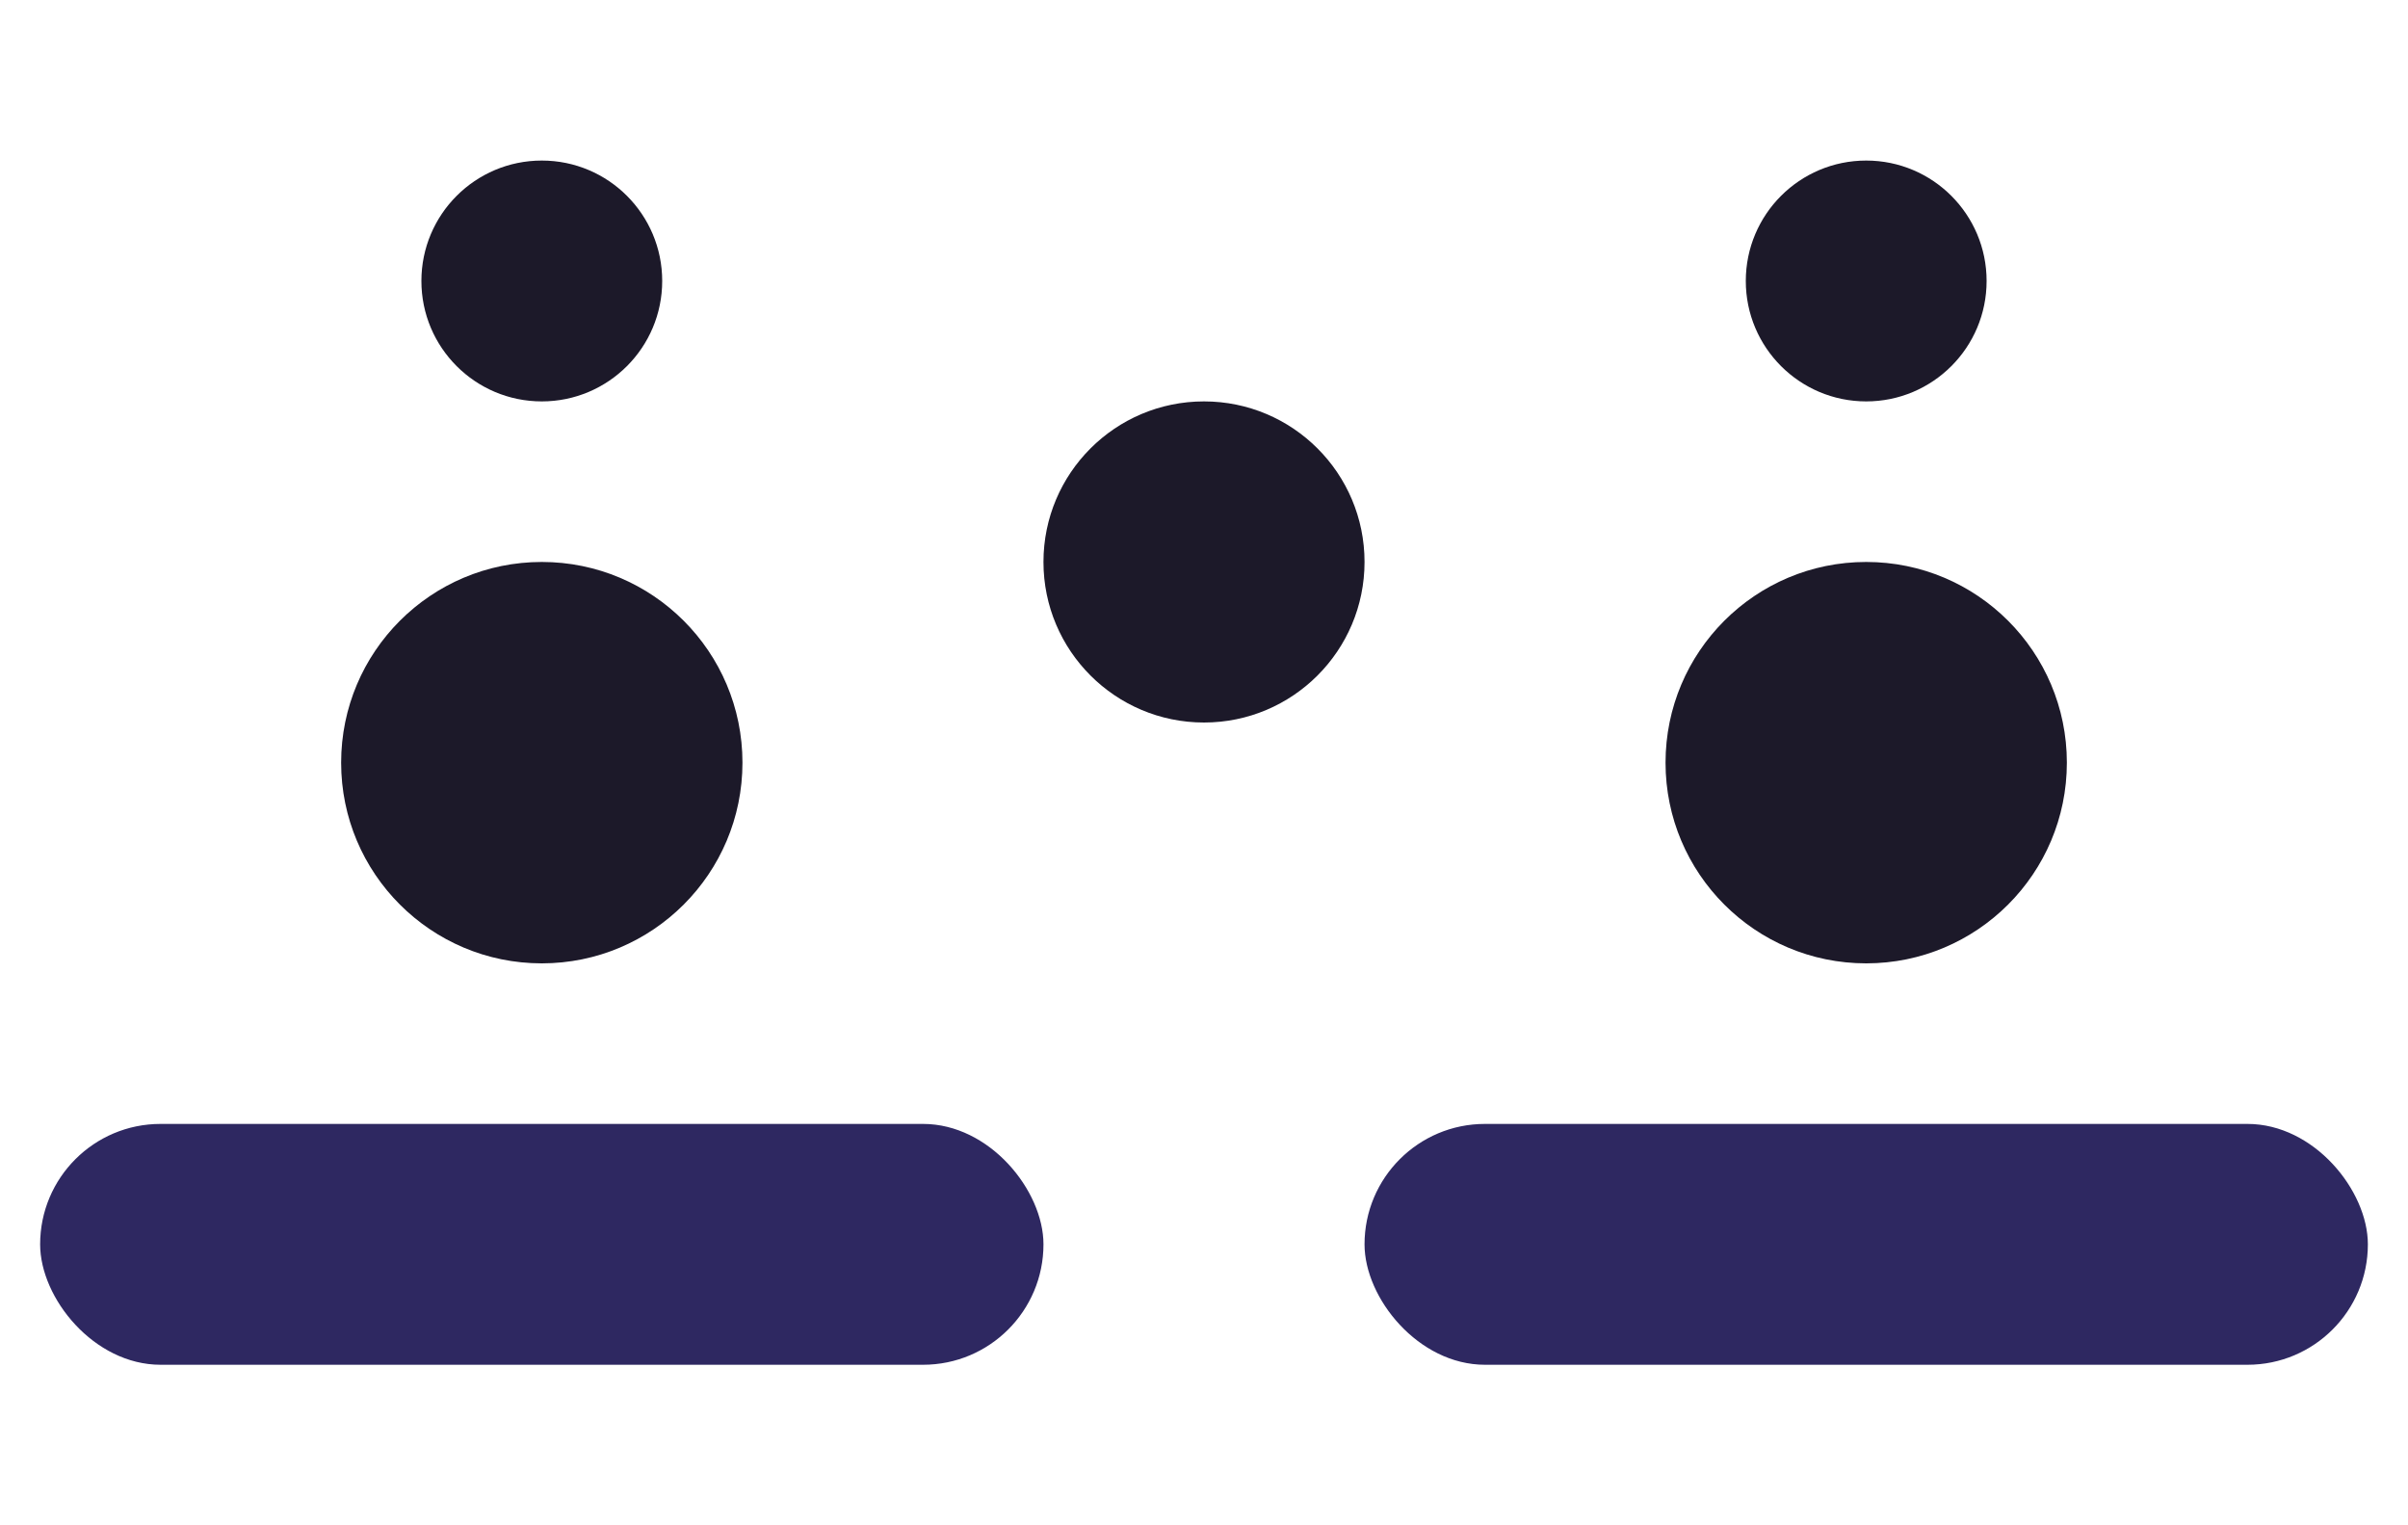
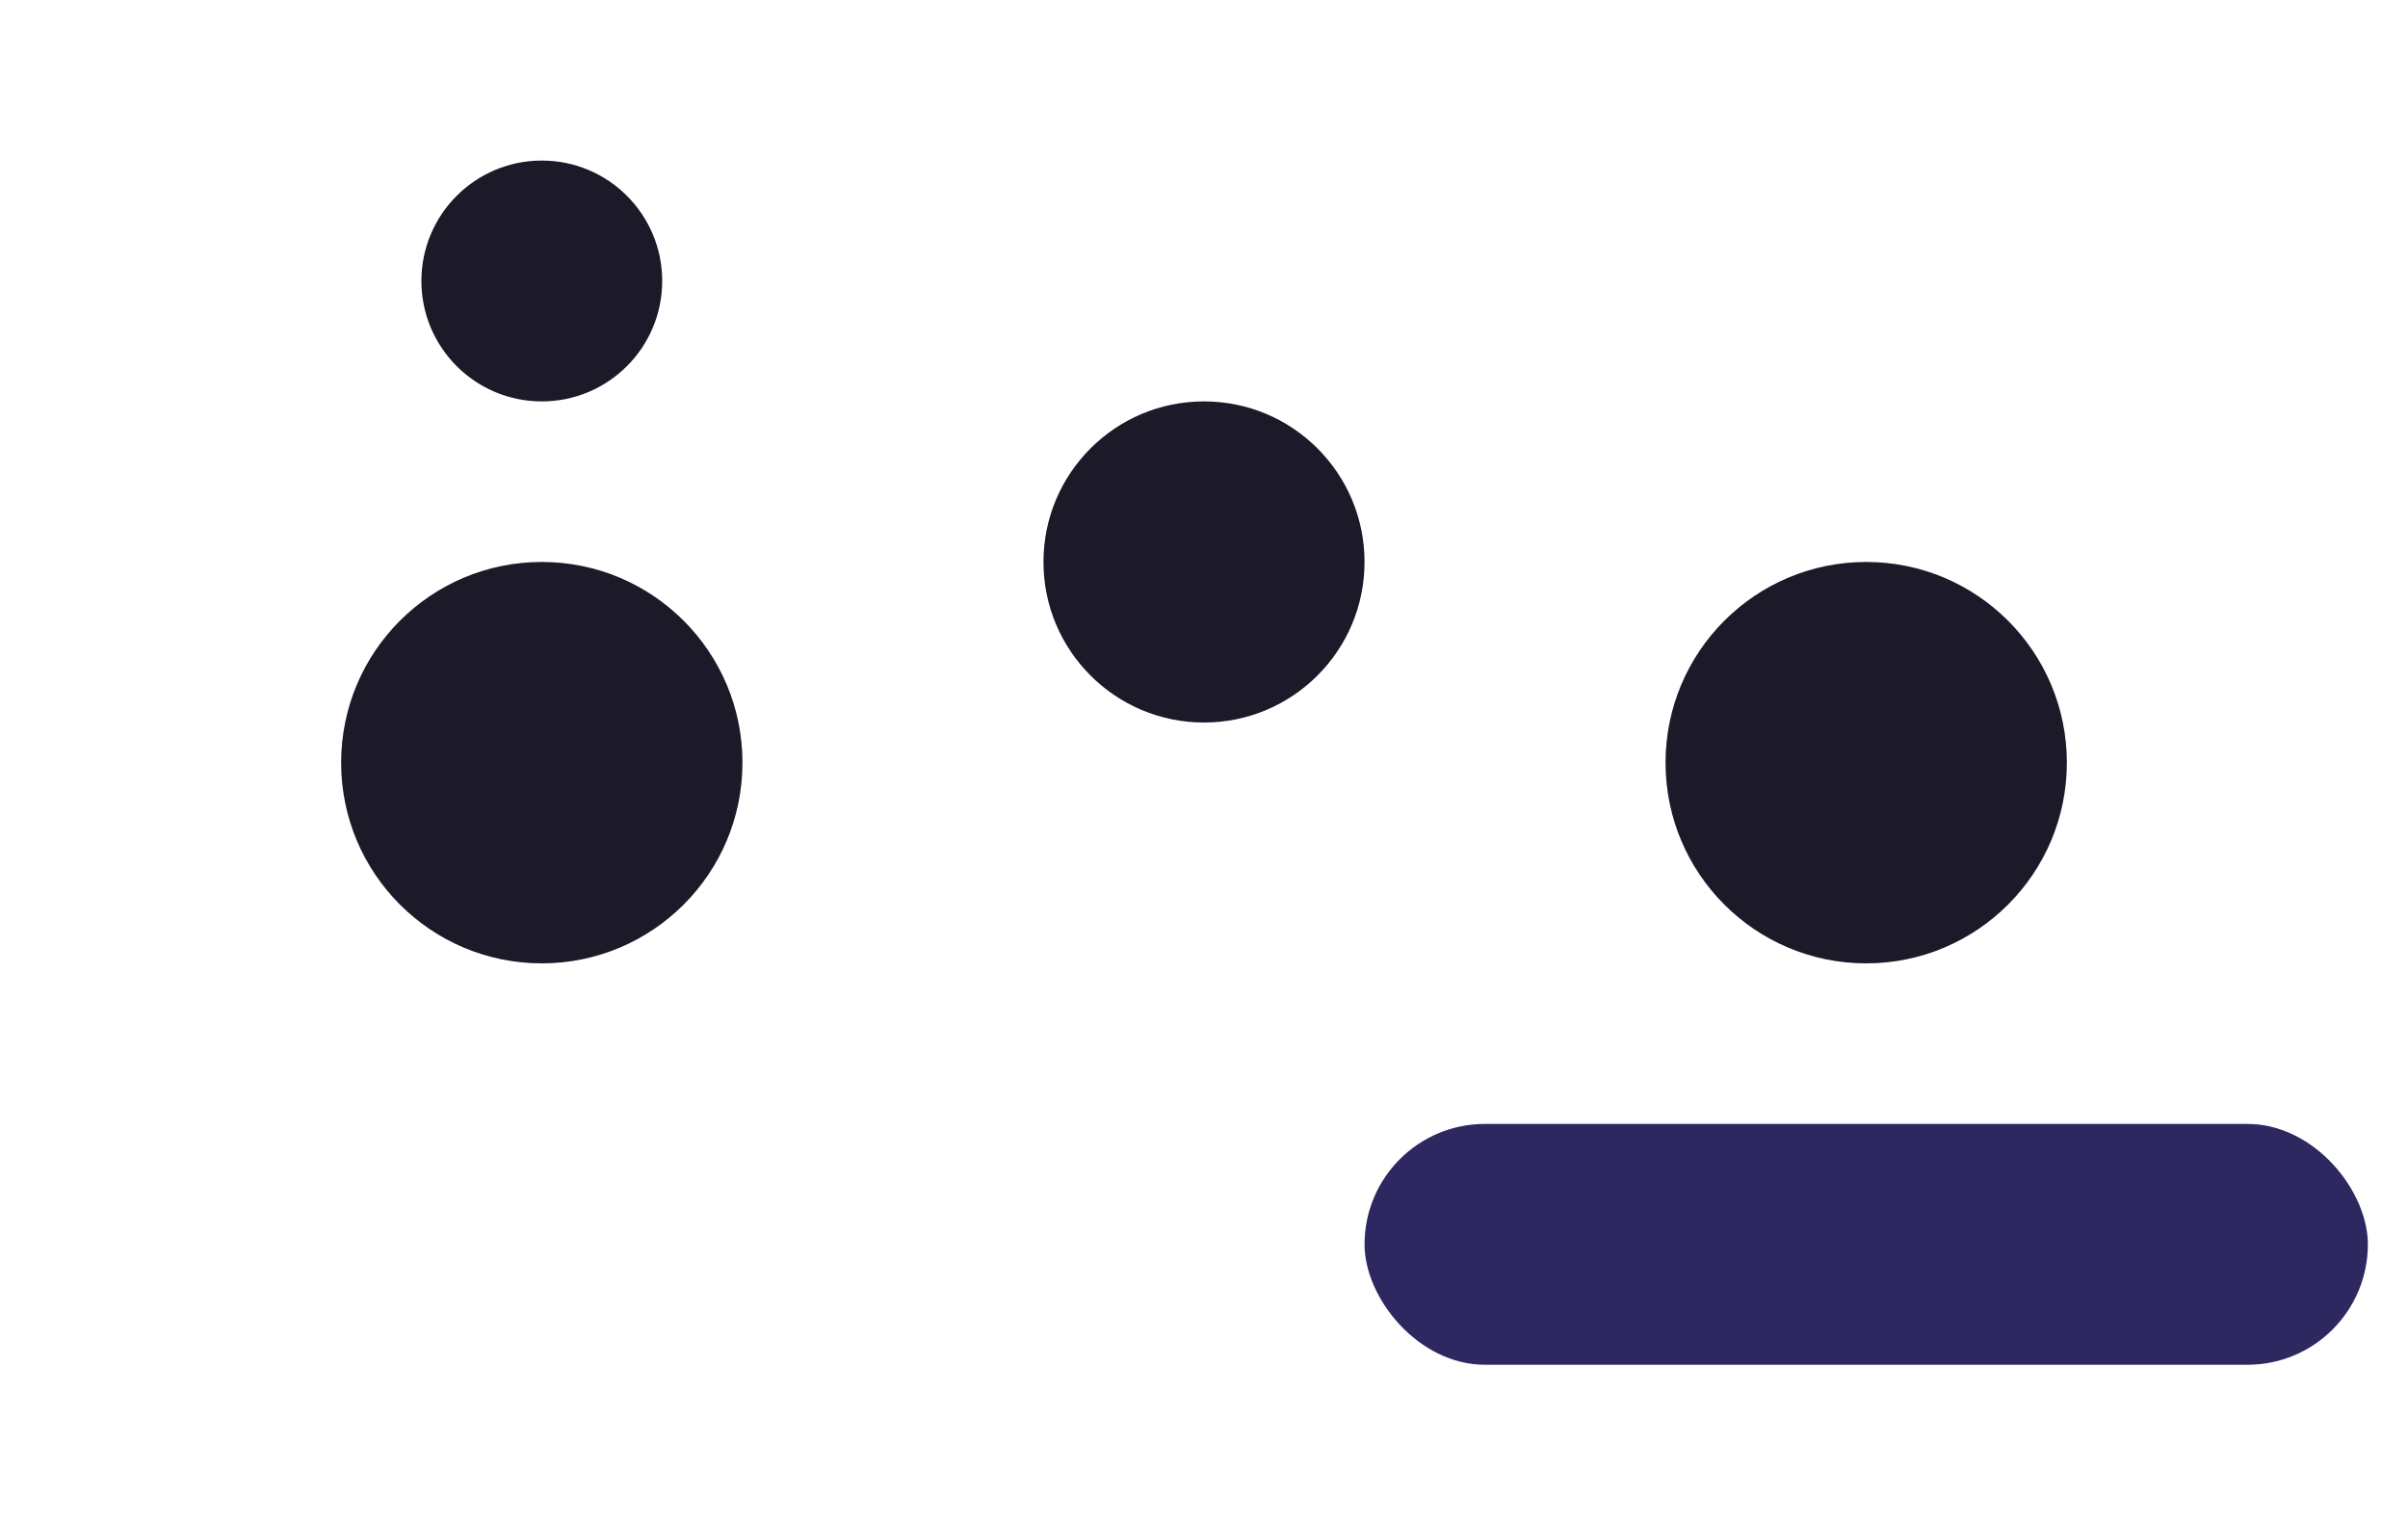
<svg xmlns="http://www.w3.org/2000/svg" width="240" height="152" viewBox="0 0 240 152" fill="none">
-   <rect x="4" y="112" width="100" height="24" rx="12" fill="#2E2861" />
  <rect x="136" y="112" width="100" height="24" rx="12" fill="#2E2861" />
  <circle cx="186" cy="76" r="20" fill="#1C1929" />
  <circle cx="54" cy="76" r="20" fill="#1C1929" />
  <circle cx="120" cy="56" r="16" fill="#1C1929" />
  <circle cx="54" cy="28" r="12" fill="#1C1929" />
-   <circle cx="186" cy="28" r="12" fill="#1C1929" />
</svg>